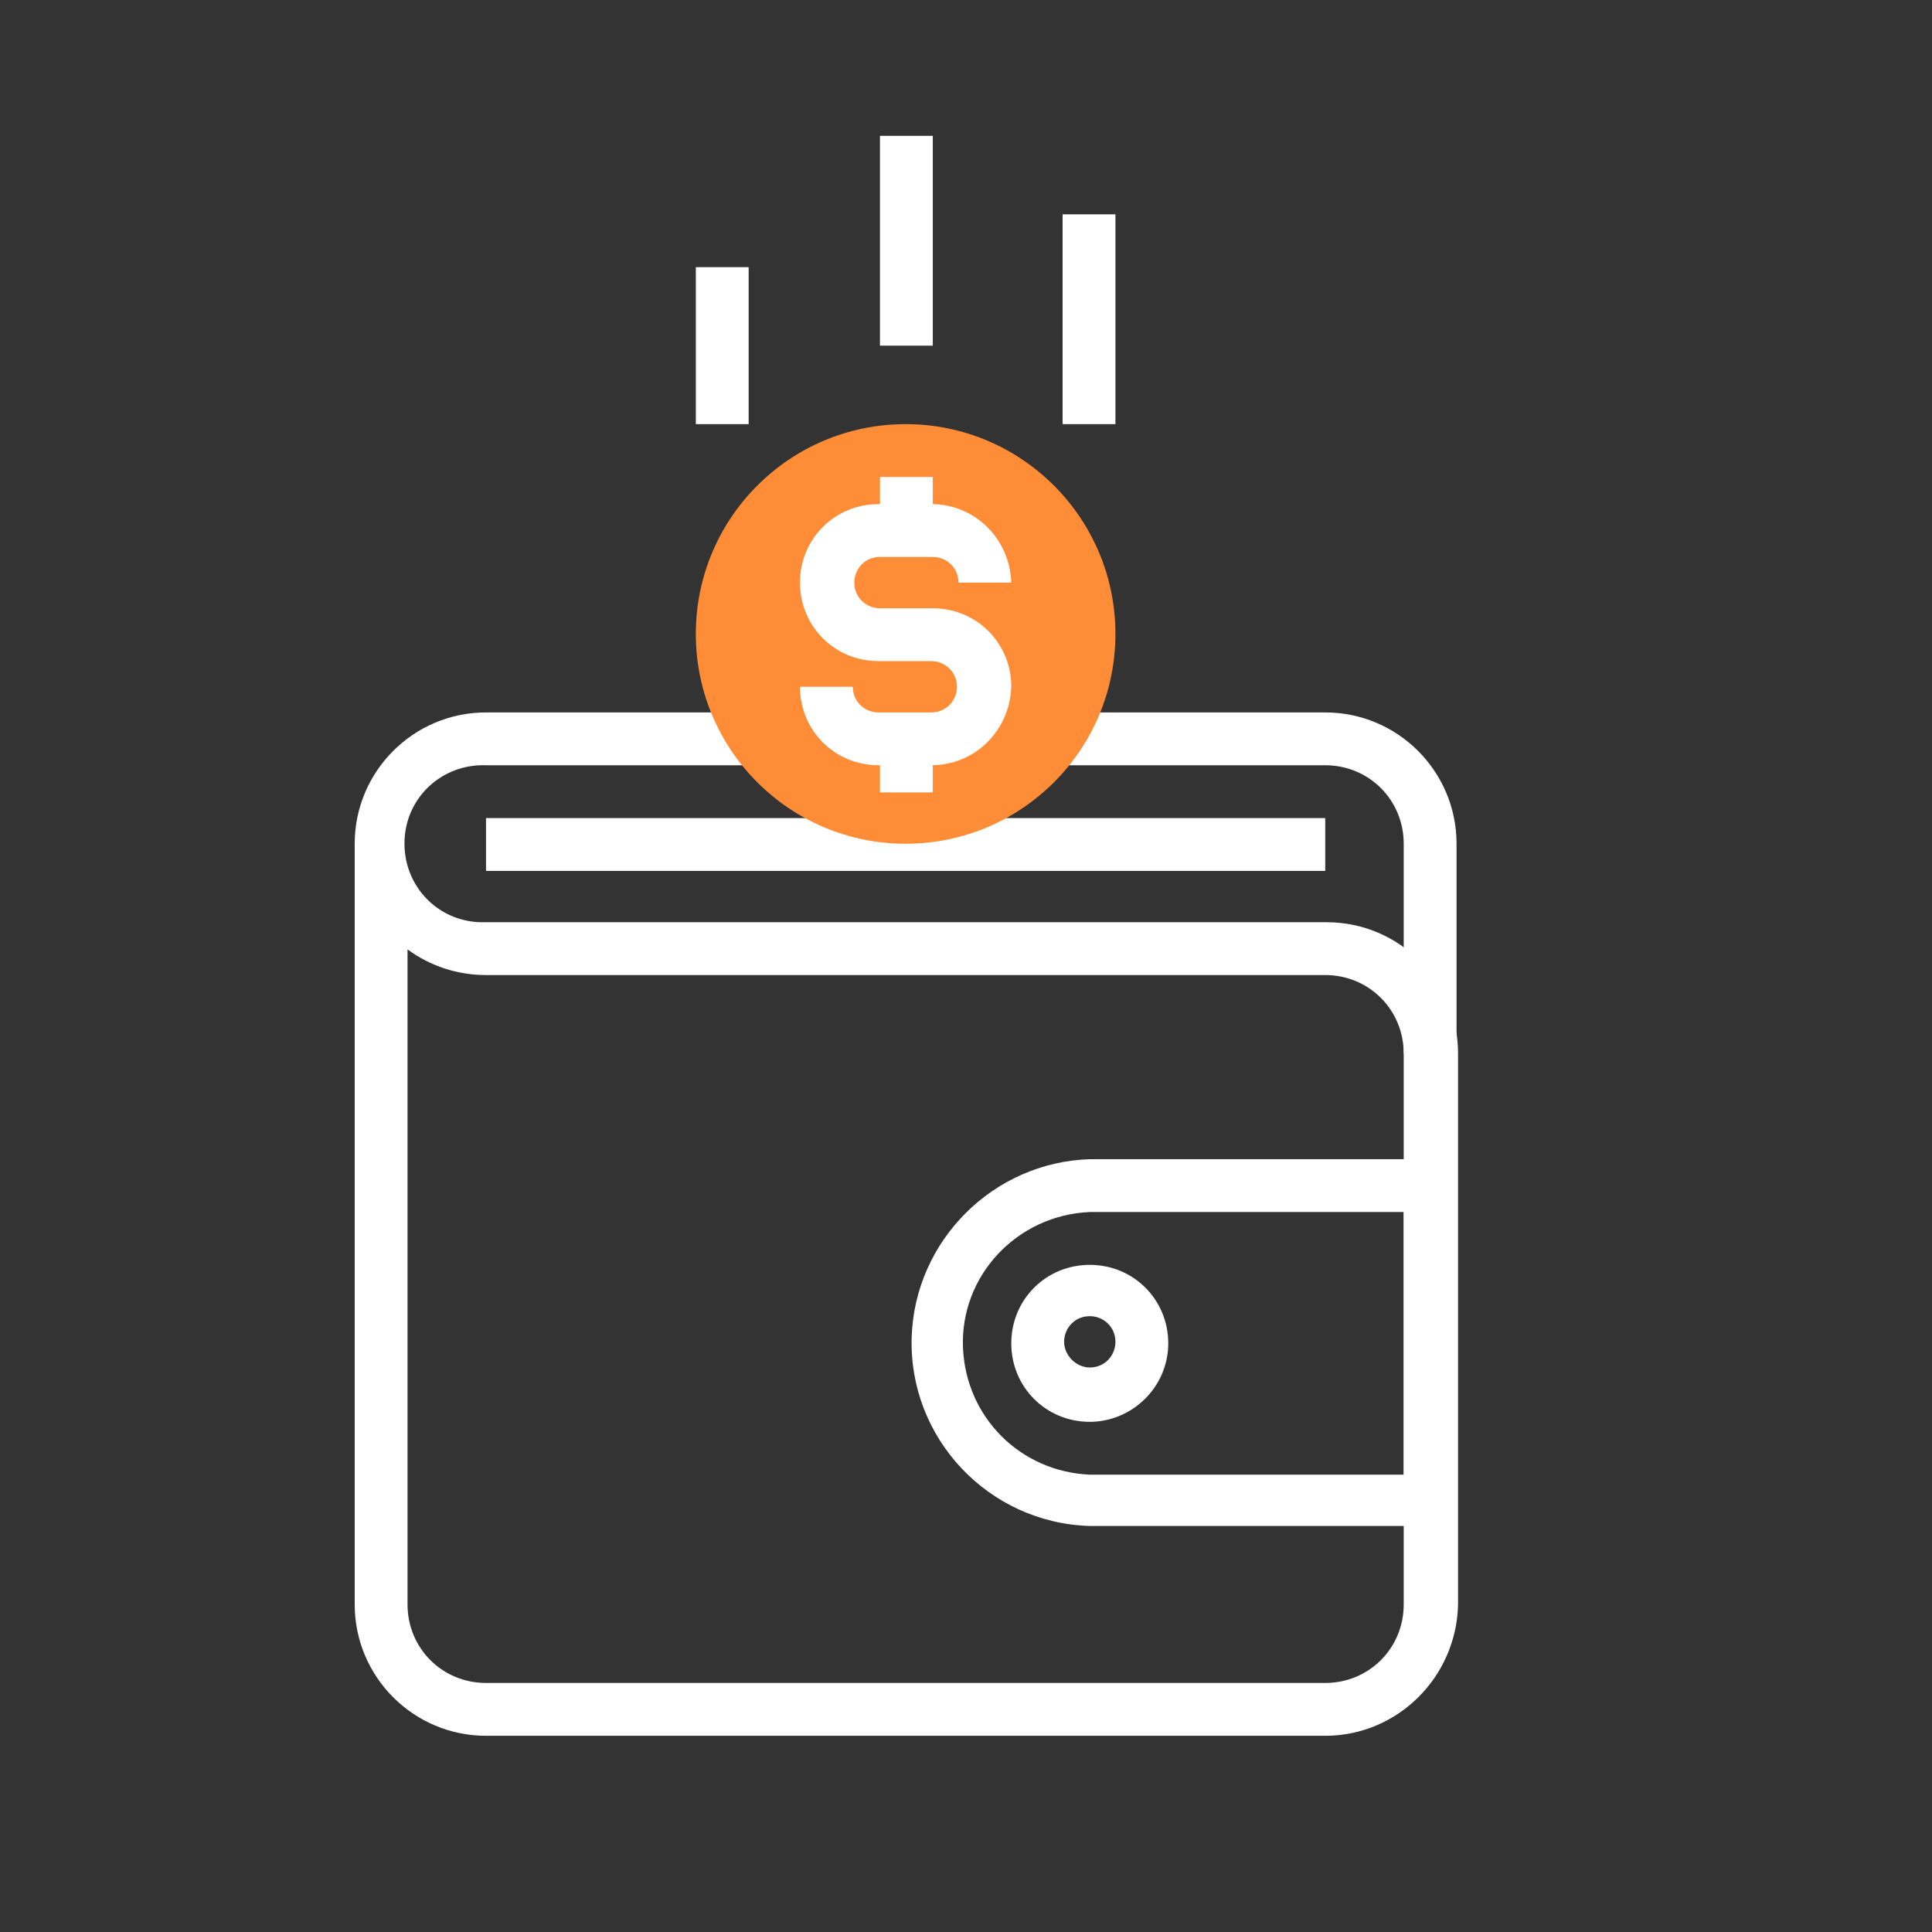
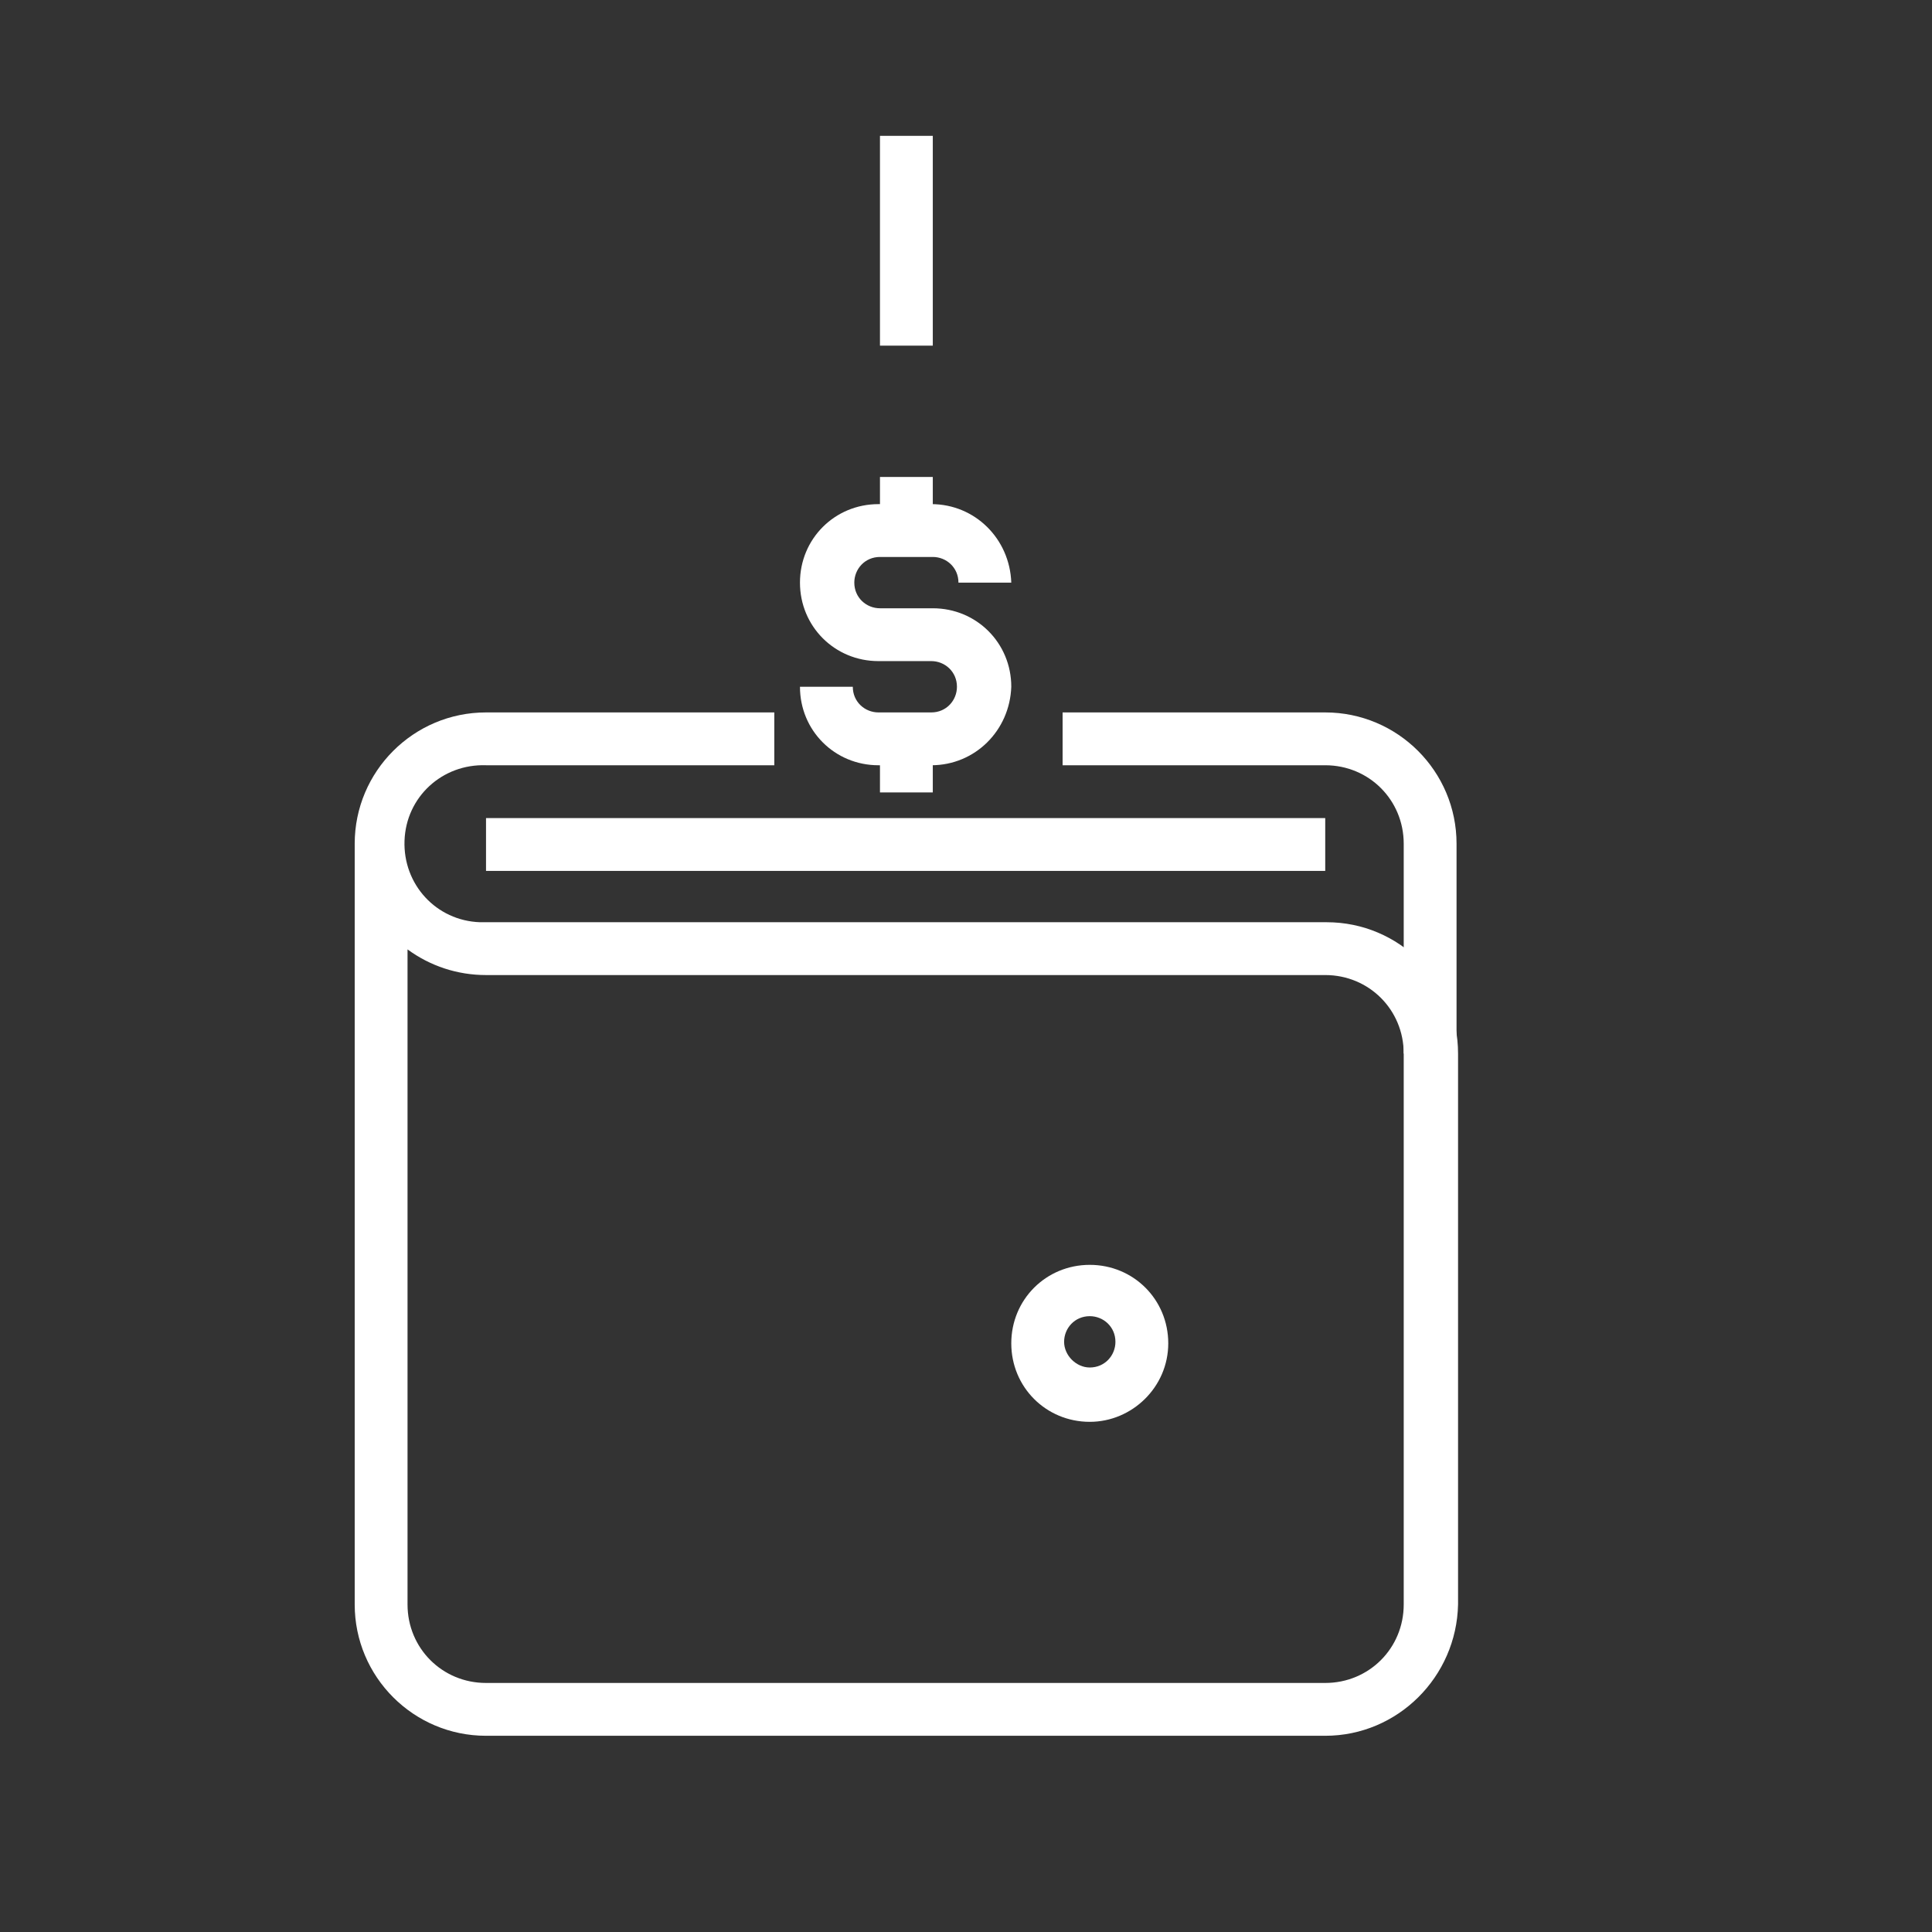
<svg xmlns="http://www.w3.org/2000/svg" version="1.1" id="Layer_1" x="0px" y="0px" viewBox="0 0 128 128" style="enable-background:new 0 0 128 128;" xml:space="preserve">
  <rect x="0" y="0" width="128" height="128" fill="#333333" stroke="none" />
  <style type="text/css">
	.st0{fill:#FFFFFF;}
	.st1{fill:#FF8C36;}
</style>
  <title>budget</title>
  <path class="st0" d="M96.5,69.8H93V55.9c0-2.9-2.3-5.2-5.2-5.2H70.4v-3.5h17.4c4.8,0,8.7,3.9,8.7,8.7V69.8z" />
  <path class="st0" d="M87.8,115H32.2c-4.8,0-8.7-3.9-8.7-8.7V55.9c0-4.8,3.9-8.7,8.7-8.7h19.1v3.5H32.2c-2.9-0.1-5.3,2.1-5.4,5  s2.1,5.3,5,5.4c0.2,0,0.3,0,0.5,0h55.6c4.8,0,8.7,3.9,8.7,8.7v36.5C96.5,111.1,92.6,115,87.8,115z M27,62.9v43.4  c0,2.9,2.3,5.2,5.2,5.2h55.6c2.9,0,5.2-2.3,5.2-5.2V69.8c0-2.9-2.3-5.2-5.2-5.2H32.2C30.3,64.6,28.5,64,27,62.9z" />
  <rect x="32.2" y="54.2" class="st0" width="55.6" height="3.5" />
-   <path class="st0" d="M96.5,101.1H72.2c-6.7-0.2-12-5.8-11.8-12.5c0.2-6.4,5.4-11.6,11.8-11.8h24.3V101.1z M72.2,80.3  c-4.8,0.2-8.6,4.2-8.4,9c0.2,4.6,3.8,8.2,8.4,8.4H93V80.3H72.2z" />
  <path class="st0" d="M72.2,94.2c-2.9,0-5.2-2.3-5.2-5.2s2.3-5.2,5.2-5.2s5.2,2.3,5.2,5.2S75,94.2,72.2,94.2L72.2,94.2z M72.2,87.2  c-1,0-1.7,0.8-1.7,1.7s0.8,1.7,1.7,1.7c1,0,1.7-0.8,1.7-1.7l0,0C73.9,87.9,73.1,87.2,72.2,87.2L72.2,87.2z" />
-   <circle class="st1" cx="60" cy="42" r="13.9" />
  <path class="st0" d="M61.7,50.7h-3.5c-2.9,0-5.2-2.3-5.2-5.2h3.5c0,1,0.8,1.7,1.7,1.7l0,0h3.5c1,0,1.7-0.8,1.7-1.7  c0-1-0.8-1.7-1.7-1.7h-3.5c-2.9,0-5.2-2.3-5.2-5.2s2.3-5.2,5.2-5.2l0,0h3.5c2.9,0,5.2,2.3,5.3,5.2l0,0h-3.5c0-1-0.8-1.7-1.7-1.7l0,0  h-3.5c-1,0-1.7,0.8-1.7,1.7c0,1,0.8,1.7,1.7,1.7l0,0h3.5c2.9,0,5.2,2.3,5.2,5.2C66.9,48.4,64.6,50.7,61.7,50.7z" />
  <rect x="58.3" y="31.6" class="st0" width="3.5" height="3.5" />
  <rect x="58.3" y="49" class="st0" width="3.5" height="3.5" />
  <rect x="58.3" y="9" class="st0" width="3.5" height="13.9" />
-   <rect x="70.4" y="14.2" class="st0" width="3.5" height="13.9" />
-   <rect x="46.1" y="17.7" class="st0" width="3.5" height="10.4" />
</svg>